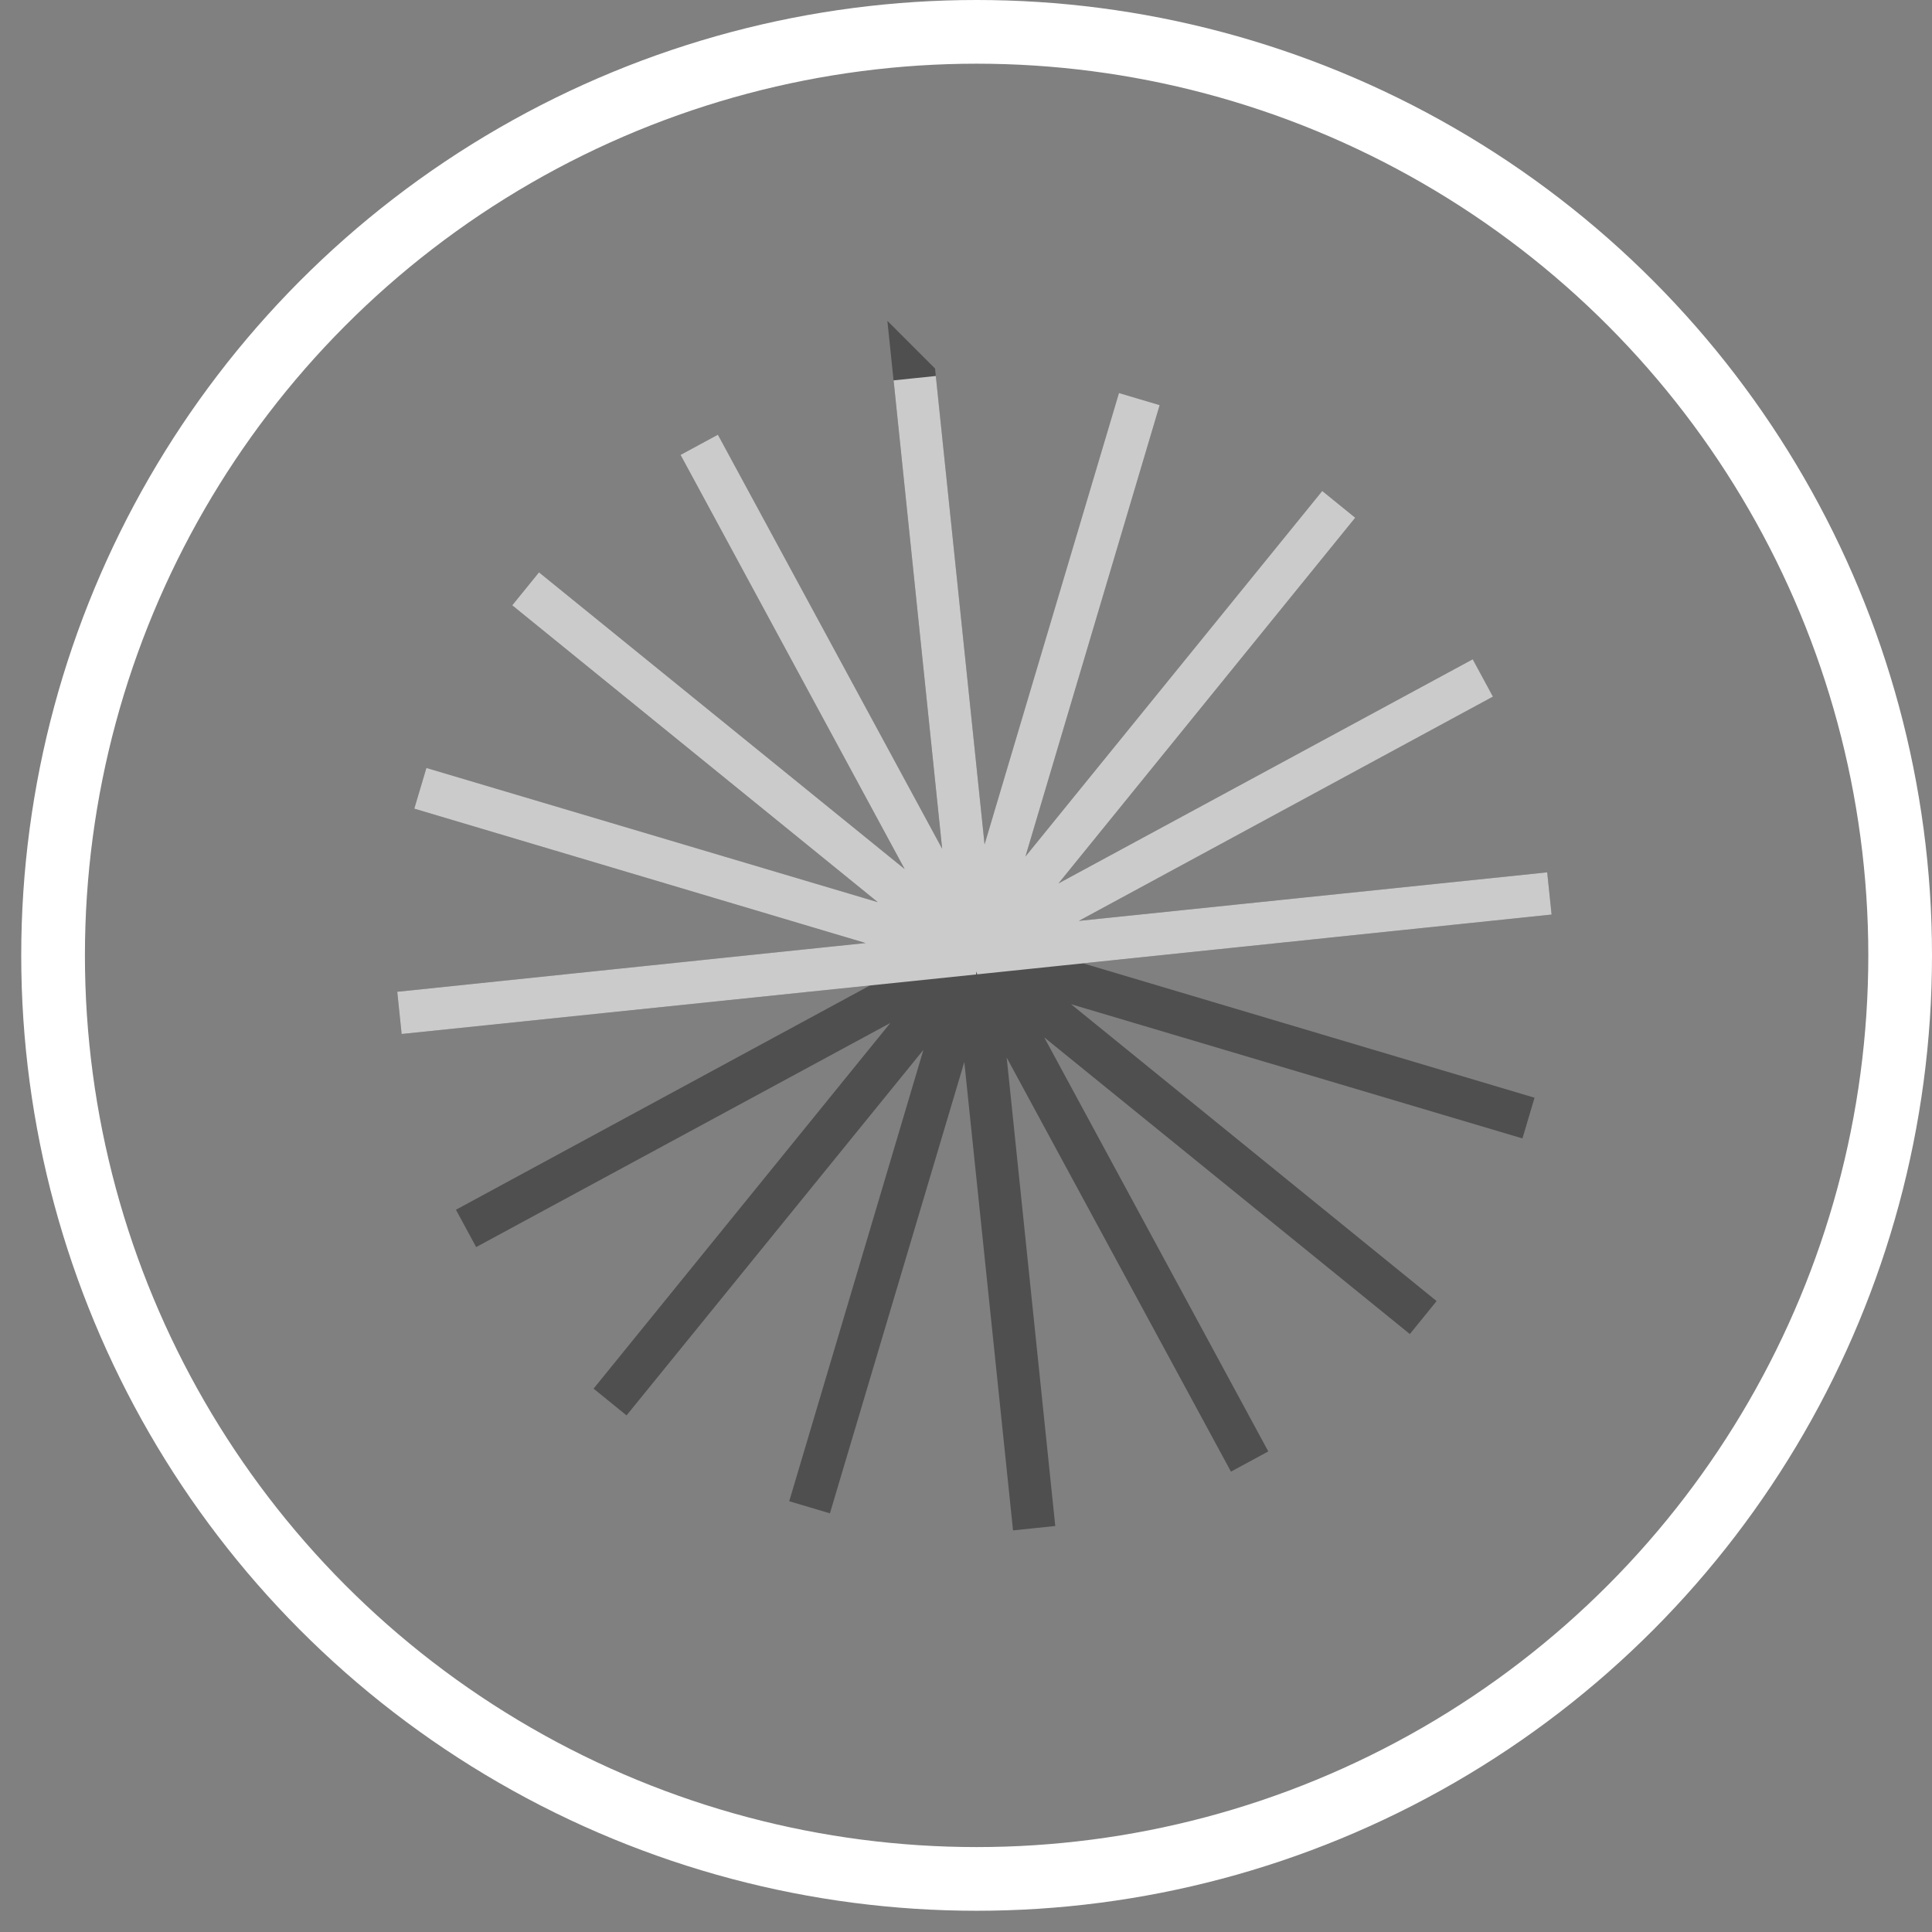
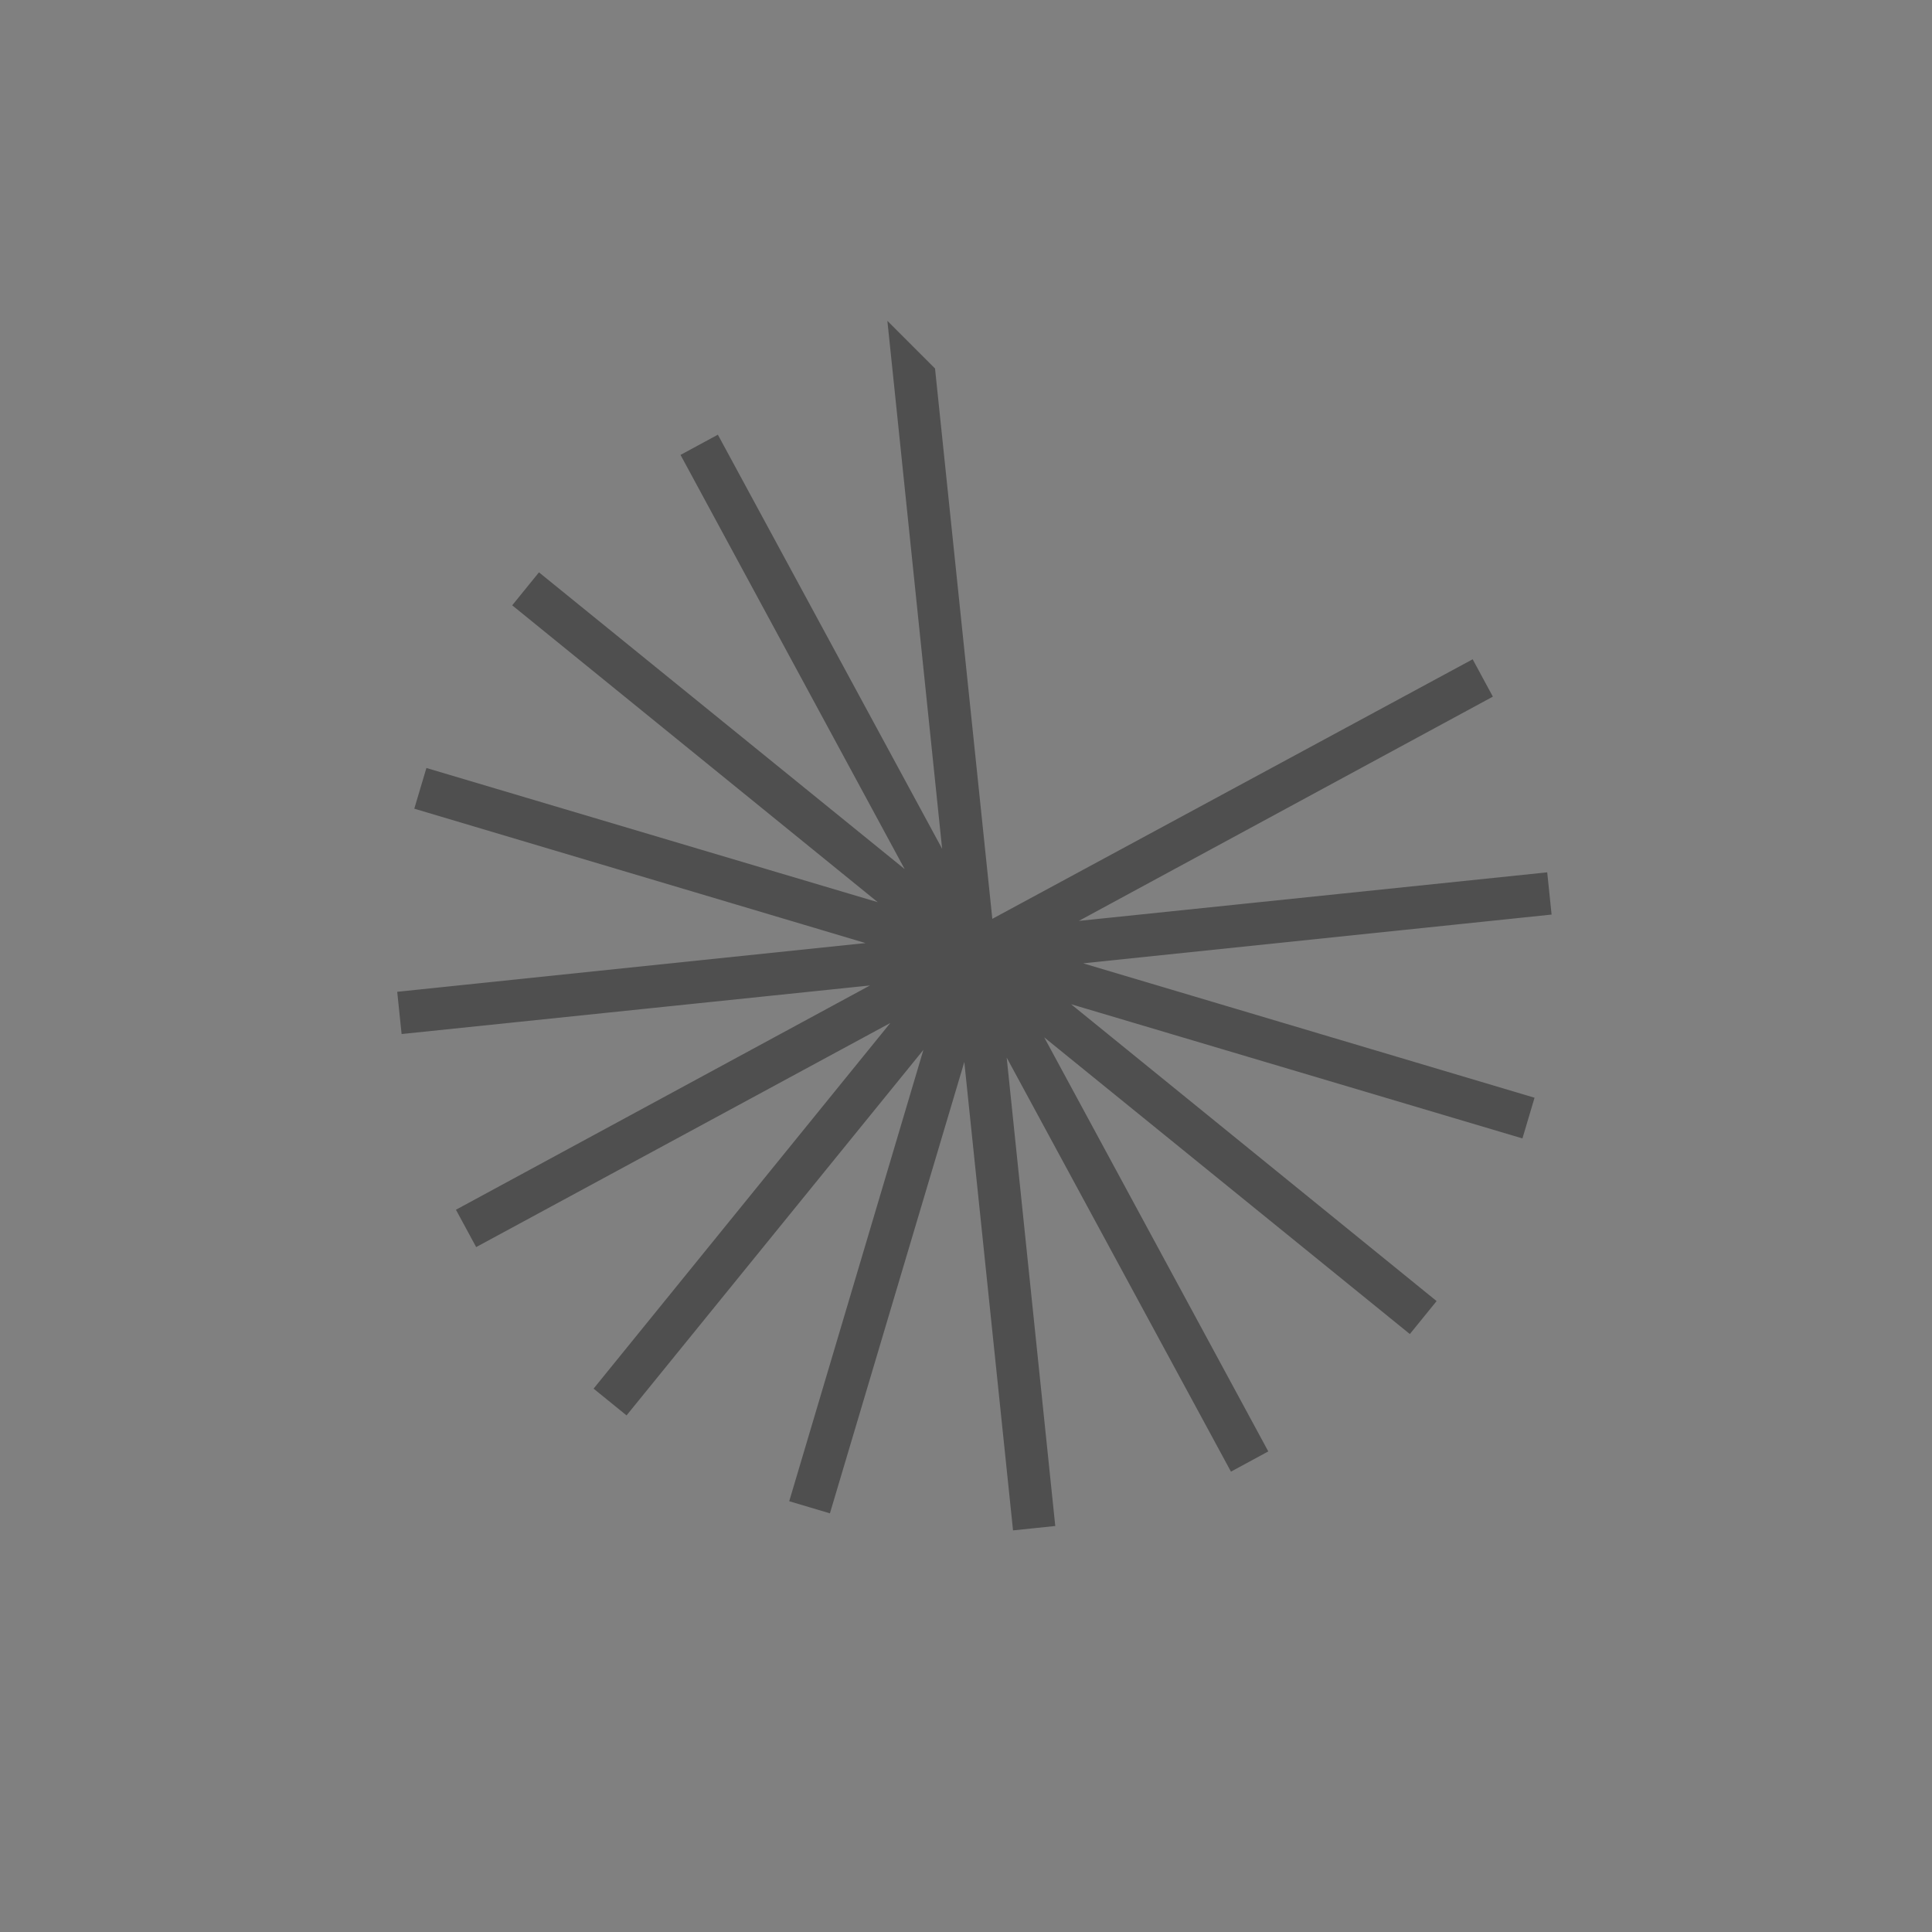
<svg xmlns="http://www.w3.org/2000/svg" width="91" height="91" fill="none">
  <rect width="100%" height="100%" fill="#808080" stroke="none" />
-   <circle cx="46" cy="45" r="43.5" stroke="#fff" stroke-width="3" />
-   <path fill="#F0C3D2" stroke="#4F4F4F" stroke-width="2" d="M43.083 17.813 45.9 44.869l7.763-26.07-7.753 26.073 17.149-21.116-17.14 21.123L69.84 31.933 45.922 44.888l27.057-2.805L45.923 44.9l26.071 7.763L45.92 44.91l21.116 17.149-21.122-17.14L58.859 68.84 45.904 44.922 48.71 71.98l-2.815-27.056-7.763 26.071 7.752-26.074-17.149 21.116 17.141-21.122L21.952 57.86 45.87 44.904 18.813 47.71l27.056-2.815-26.07-7.763 26.073 7.752-21.116-17.149L45.88 44.876 32.933 20.951l12.955 23.92-2.805-27.058z" />
-   <path stroke="#fff" stroke-width="2" d="m45.923 44.899 27.056-2.816-27.057 2.805 23.92-12.955-23.925 12.946 17.14-21.123L45.91 44.872l7.753-26.074L45.9 44.869l-2.816-27.056 2.805 27.057-12.955-23.919L45.88 44.875l-21.123-17.14 21.116 17.148-26.074-7.752 26.071 7.763-27.056 2.815 27.057-2.805" opacity=".7" />
+   <path fill="#F0C3D2" stroke="#4F4F4F" stroke-width="2" d="M43.083 17.813 45.9 44.869L69.84 31.933 45.922 44.888l27.057-2.805L45.923 44.9l26.071 7.763L45.92 44.91l21.116 17.149-21.122-17.14L58.859 68.84 45.904 44.922 48.71 71.98l-2.815-27.056-7.763 26.071 7.752-26.074-17.149 21.116 17.141-21.122L21.952 57.86 45.87 44.904 18.813 47.71l27.056-2.815-26.07-7.763 26.073 7.752-21.116-17.149L45.88 44.876 32.933 20.951l12.955 23.92-2.805-27.058z" />
</svg>